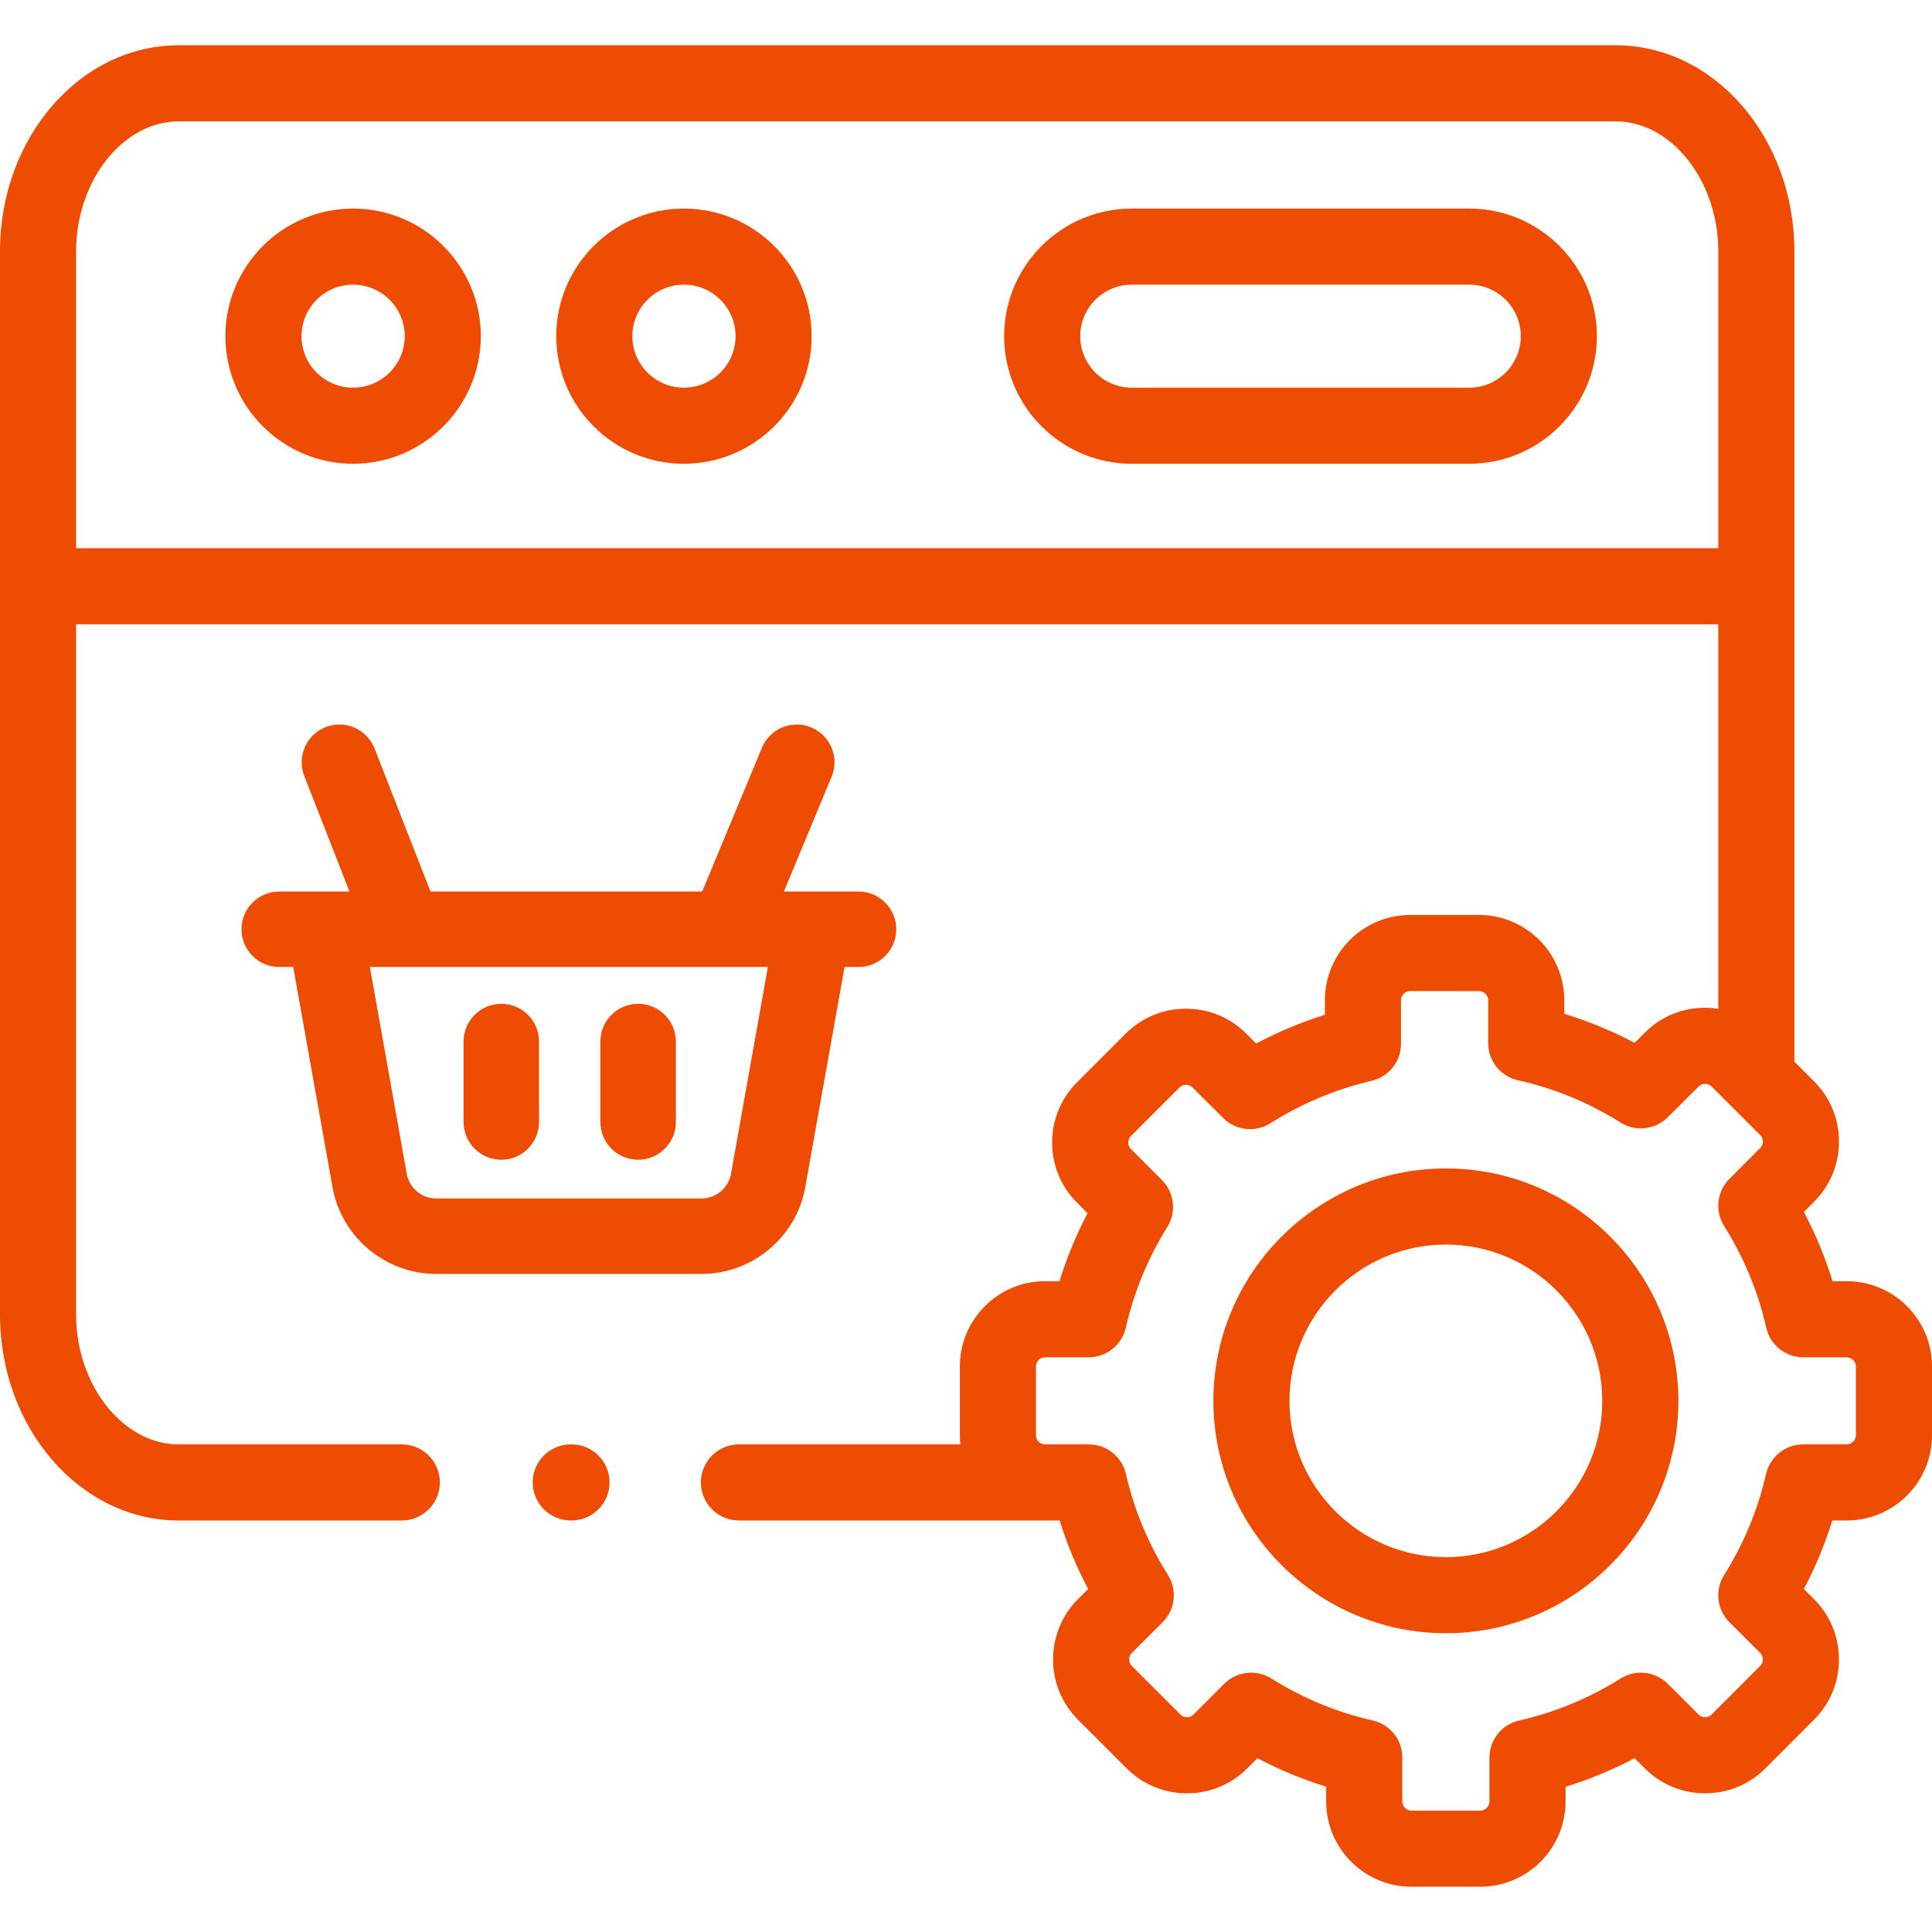
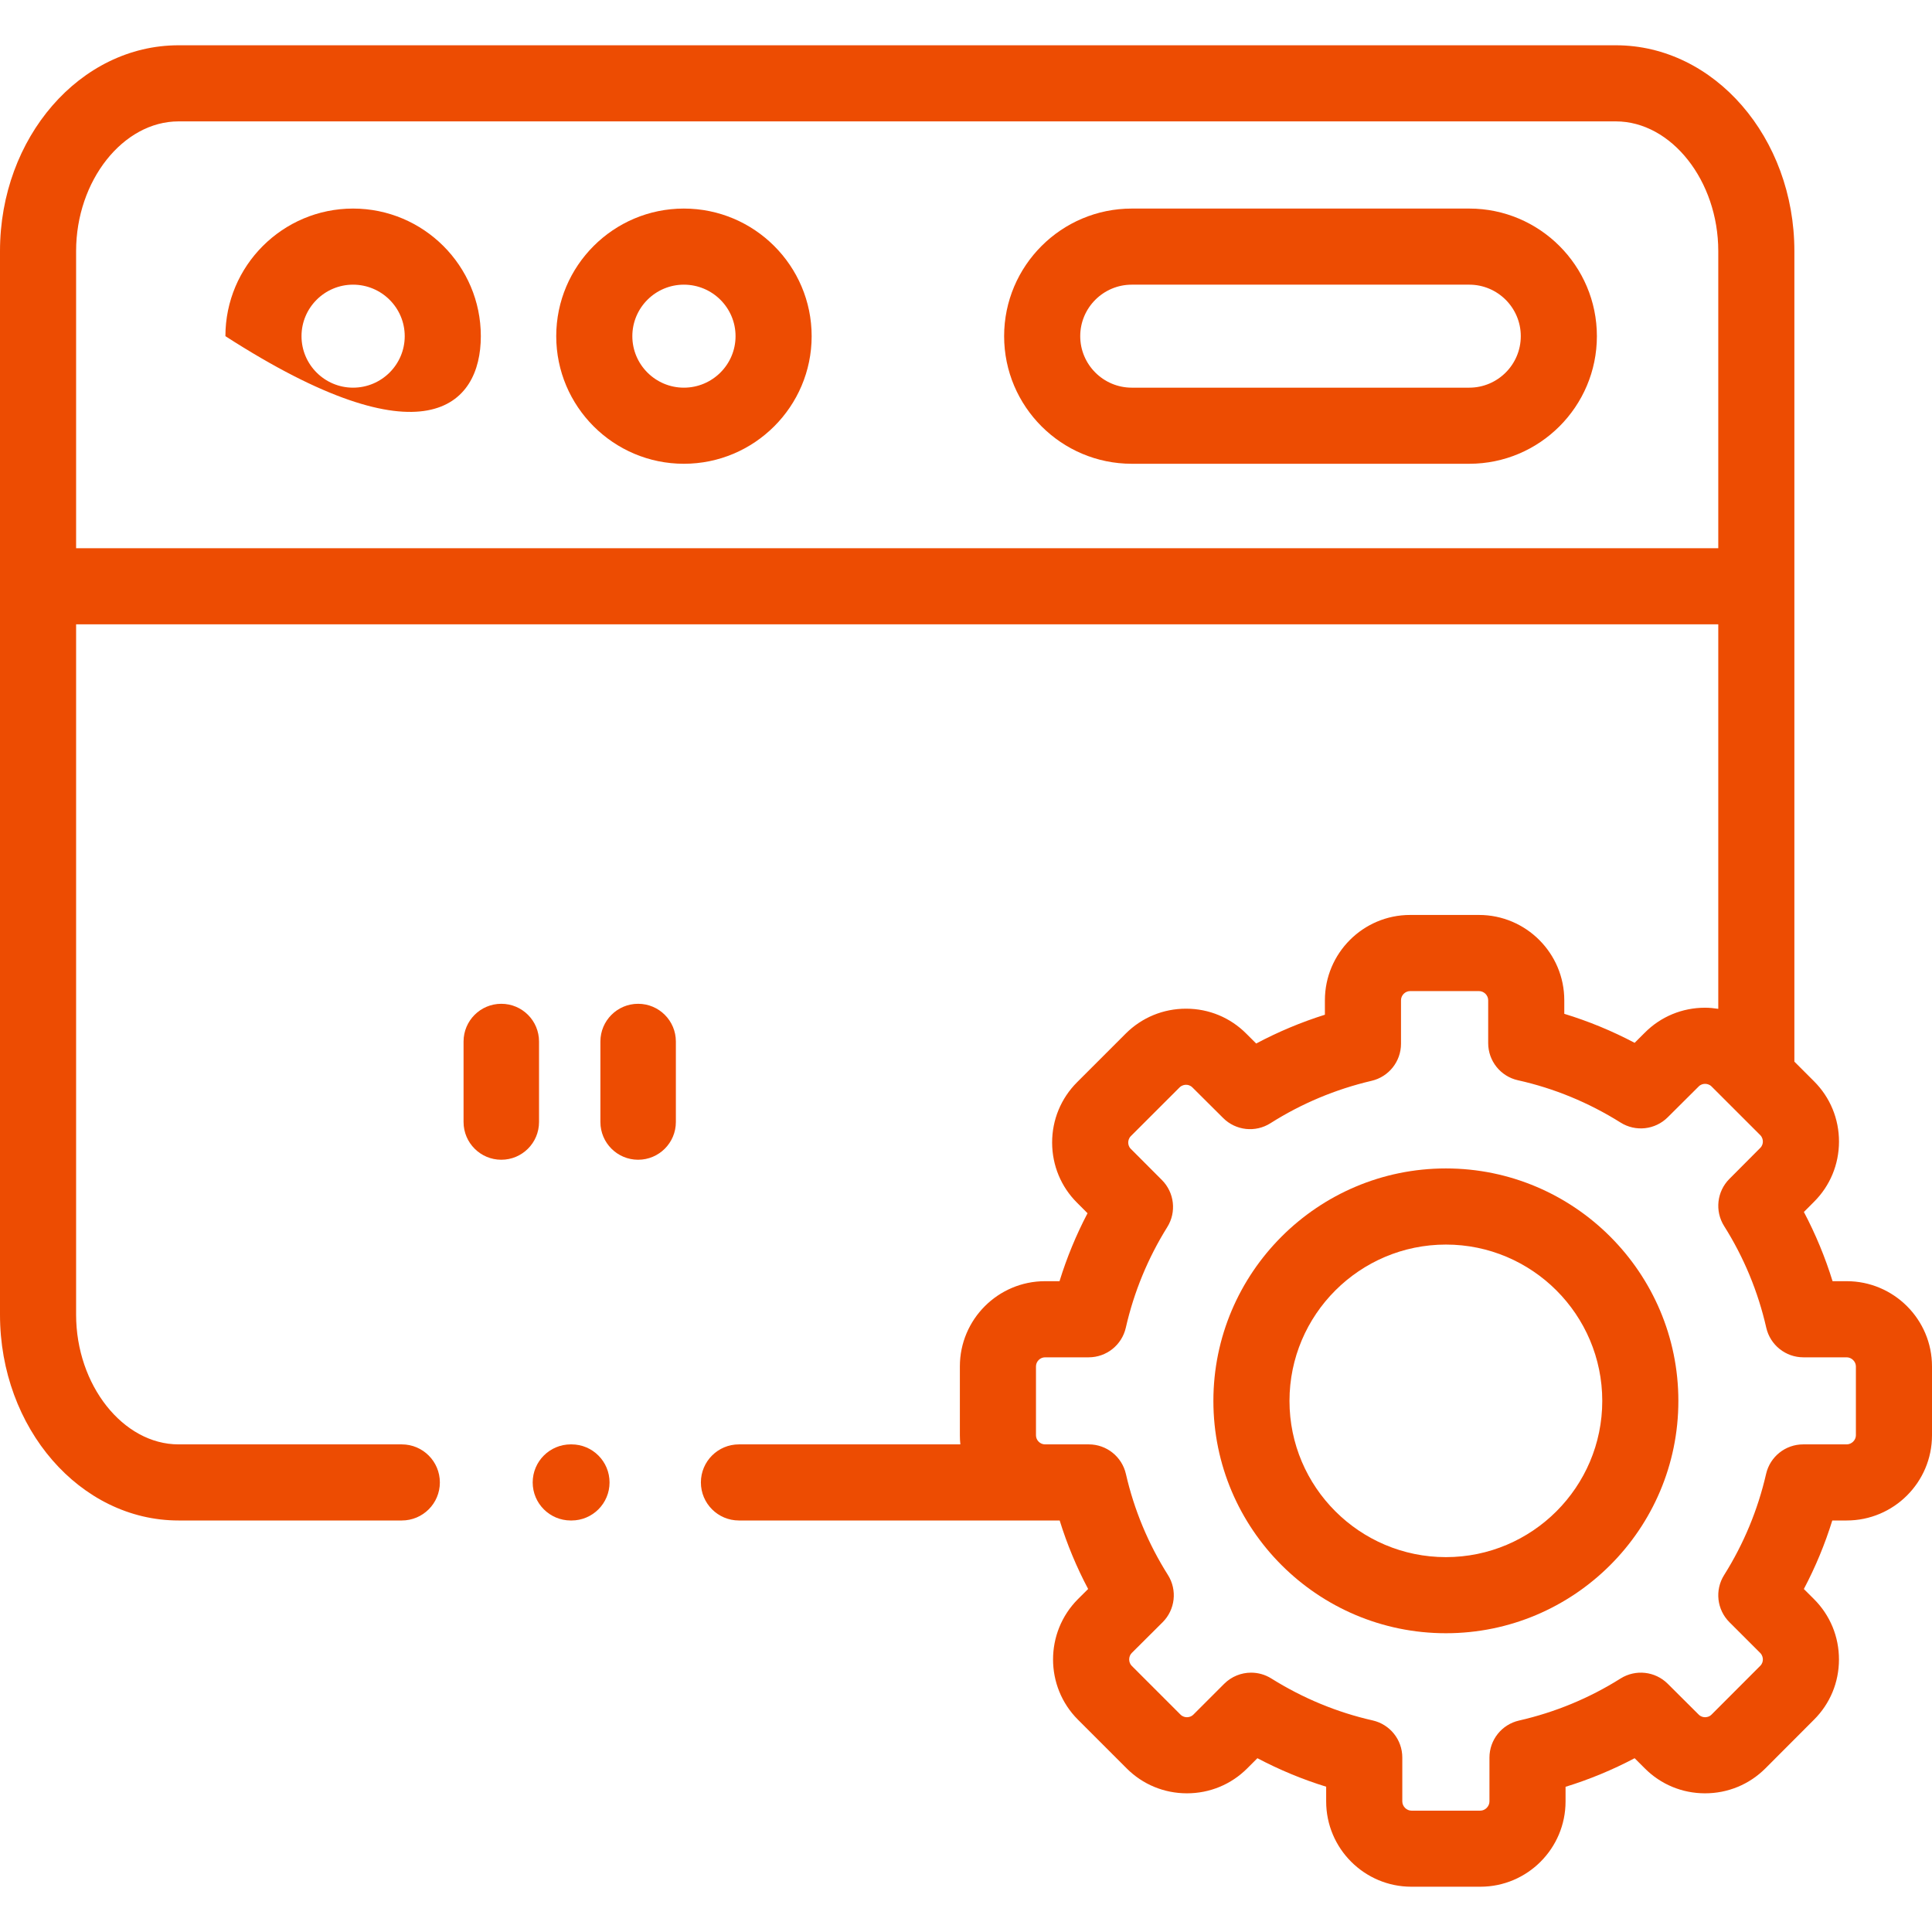
<svg xmlns="http://www.w3.org/2000/svg" width="64" height="64" viewBox="0 0 64 64" fill="none">
-   <path d="M11.695 6.909C9.364 6.909 7.467 8.805 7.467 11.136C7.467 13.467 9.364 15.363 11.695 15.363C14.029 15.363 15.928 13.467 15.928 11.136C15.928 8.805 14.029 6.909 11.695 6.909ZM11.695 12.842C10.754 12.842 9.988 12.077 9.988 11.136C9.988 10.195 10.754 9.43 11.695 9.43C12.639 9.43 13.407 10.195 13.407 11.136C13.407 12.077 12.639 12.842 11.695 12.842Z" fill="#ED4C02" />
+   <path d="M11.695 6.909C9.364 6.909 7.467 8.805 7.467 11.136C14.029 15.363 15.928 13.467 15.928 11.136C15.928 8.805 14.029 6.909 11.695 6.909ZM11.695 12.842C10.754 12.842 9.988 12.077 9.988 11.136C9.988 10.195 10.754 9.43 11.695 9.43C12.639 9.43 13.407 10.195 13.407 11.136C13.407 12.077 12.639 12.842 11.695 12.842Z" fill="#ED4C02" />
  <path d="M48.671 6.909H37.492C35.16 6.909 33.263 8.805 33.263 11.136C33.263 13.467 35.16 15.363 37.492 15.363H48.671C51.002 15.363 52.899 13.467 52.899 11.136C52.899 8.805 51.002 6.909 48.671 6.909ZM48.671 12.842H37.492C36.55 12.842 35.784 12.077 35.784 11.136C35.784 10.195 36.55 9.43 37.492 9.43H48.671C49.612 9.43 50.378 10.195 50.378 11.136C50.378 12.077 49.612 12.842 48.671 12.842Z" fill="#ED4C02" />
  <path d="M22.654 6.909C20.323 6.909 18.426 8.805 18.426 11.136C18.426 13.467 20.323 15.363 22.654 15.363C24.988 15.363 26.887 13.467 26.887 11.136C26.887 8.805 24.988 6.909 22.654 6.909ZM22.654 12.842C21.713 12.842 20.947 12.077 20.947 11.136C20.947 10.195 21.713 9.43 22.654 9.43C23.598 9.43 24.366 10.195 24.366 11.136C24.366 12.077 23.598 12.842 22.654 12.842Z" fill="#ED4C02" />
  <path d="M61.174 42.441H60.706C60.461 41.648 60.143 40.881 59.756 40.148L60.09 39.813C60.623 39.283 60.917 38.575 60.919 37.82C60.92 37.063 60.626 36.352 60.092 35.819L59.441 35.168V8.318C59.441 4.558 56.788 1.5 53.527 1.5H5.915C2.653 1.5 0 4.558 0 8.318V43.55C0 47.31 2.653 50.368 5.915 50.368H13.31C14.007 50.368 14.571 49.804 14.571 49.108C14.571 48.412 14.007 47.847 13.31 47.847H5.915C4.075 47.847 2.521 45.879 2.521 43.55V20.681H56.92V33.419C56.777 33.397 56.631 33.382 56.483 33.382C56.481 33.382 56.48 33.382 56.479 33.382C55.723 33.383 55.016 33.677 54.489 34.206L54.149 34.545C53.401 34.15 52.622 33.829 51.819 33.584V33.135C51.819 31.577 50.551 30.309 48.993 30.309H46.712C45.155 30.309 43.889 31.577 43.889 33.135V33.614C43.101 33.862 42.34 34.181 41.613 34.568L41.286 34.242C40.756 33.709 40.048 33.415 39.293 33.414C39.292 33.414 39.29 33.414 39.289 33.414C38.533 33.414 37.824 33.707 37.291 34.239L35.68 35.85C35.146 36.384 34.852 37.095 34.853 37.852C34.855 38.607 35.149 39.315 35.678 39.841L36.026 40.19C35.648 40.911 35.338 41.664 35.098 42.441H34.619C33.063 42.441 31.797 43.707 31.797 45.263V47.546C31.797 47.648 31.802 47.748 31.813 47.847H24.478C23.782 47.847 23.218 48.411 23.218 49.107C23.218 49.803 23.782 50.368 24.478 50.368H34.619H35.103C35.346 51.153 35.661 51.911 36.046 52.637L35.705 52.976C34.609 54.079 34.61 55.869 35.708 56.966L37.32 58.578C37.851 59.111 38.559 59.405 39.314 59.406H39.318C40.074 59.406 40.783 59.113 41.316 58.58L41.653 58.243C42.386 58.629 43.147 58.945 43.931 59.187V59.675C43.931 61.233 45.197 62.5 46.754 62.5H49.039C50.595 62.5 51.861 61.233 51.861 59.675V59.19C52.653 58.946 53.417 58.629 54.149 58.243L54.485 58.578C55.015 59.111 55.723 59.405 56.478 59.406H56.483C57.238 59.406 57.947 59.113 58.481 58.58L60.089 56.969C60.623 56.438 60.917 55.731 60.918 54.975C60.919 54.218 60.626 53.508 60.092 52.974L59.755 52.638C60.139 51.911 60.454 51.152 60.697 50.368H61.174C62.732 50.368 64 49.102 64 47.546V45.263C64 43.707 62.732 42.441 61.174 42.441ZM2.521 18.16V8.318C2.521 5.989 4.075 4.021 5.915 4.021H53.527C55.366 4.021 56.92 5.989 56.92 8.318V18.16L2.521 18.16ZM61.479 47.547C61.479 47.707 61.336 47.847 61.174 47.847H59.732C59.145 47.847 58.635 48.253 58.504 48.826C58.231 50.014 57.764 51.141 57.114 52.175C56.8 52.673 56.873 53.322 57.29 53.738L58.31 54.757C58.386 54.834 58.397 54.925 58.397 54.972C58.397 55.029 58.382 55.111 58.309 55.184L56.698 56.797C56.622 56.874 56.531 56.885 56.483 56.885C56.483 56.885 56.483 56.885 56.483 56.885C56.425 56.885 56.343 56.87 56.269 56.796L55.245 55.776C54.829 55.362 54.181 55.29 53.684 55.602C52.648 56.254 51.517 56.722 50.321 56.995C49.747 57.125 49.34 57.635 49.34 58.224V59.675C49.34 59.837 49.199 59.98 49.039 59.98H46.754C46.594 59.98 46.453 59.837 46.453 59.675V58.22C46.453 57.631 46.045 57.121 45.47 56.991C44.29 56.724 43.16 56.256 42.113 55.601C41.907 55.472 41.675 55.409 41.445 55.409C41.119 55.409 40.797 55.535 40.553 55.778L39.534 56.797C39.457 56.874 39.366 56.885 39.318 56.885C39.318 56.885 39.318 56.885 39.318 56.885C39.261 56.885 39.178 56.87 39.105 56.798L37.49 55.183C37.377 55.07 37.379 54.87 37.489 54.759L38.513 53.739C38.931 53.323 39.004 52.672 38.689 52.173C38.038 51.142 37.569 50.016 37.297 48.827C37.166 48.254 36.656 47.847 36.068 47.847H34.619C34.456 47.847 34.318 47.71 34.318 47.547V45.264C34.318 45.101 34.456 44.963 34.619 44.963H36.064C36.653 44.963 37.163 44.556 37.294 43.982C37.563 42.8 38.025 41.679 38.667 40.649C38.978 40.152 38.904 39.506 38.491 39.091L37.459 38.057C37.389 37.988 37.375 37.905 37.374 37.849C37.374 37.801 37.386 37.71 37.462 37.634L39.074 36.023C39.15 35.947 39.241 35.935 39.289 35.935H39.289C39.346 35.935 39.429 35.95 39.503 36.025L40.52 37.037C40.937 37.453 41.587 37.524 42.084 37.209C43.114 36.556 44.242 36.083 45.437 35.803C46.007 35.67 46.41 35.161 46.41 34.576V33.135C46.41 32.97 46.548 32.831 46.712 32.831H48.993C49.158 32.831 49.298 32.97 49.298 33.135V34.554C49.298 35.145 49.708 35.657 50.284 35.785C51.484 36.052 52.628 36.524 53.685 37.187C54.182 37.499 54.829 37.427 55.245 37.012L56.273 35.989C56.343 35.919 56.425 35.904 56.482 35.904H56.483C56.531 35.904 56.622 35.915 56.698 35.991L58.31 37.602C58.386 37.678 58.397 37.769 58.397 37.817C58.397 37.873 58.382 37.956 58.308 38.029L57.288 39.053C56.873 39.469 56.801 40.118 57.114 40.615C57.767 41.65 58.237 42.783 58.51 43.983C58.641 44.556 59.151 44.963 59.739 44.963H61.174C61.336 44.963 61.479 45.104 61.479 45.264V47.547Z" fill="#ED4C02" />
  <path d="M47.898 38.706C43.651 38.706 40.195 42.161 40.195 46.407C40.195 50.651 43.651 54.103 47.898 54.103C52.144 54.103 55.598 50.651 55.598 46.407C55.598 42.161 52.144 38.706 47.898 38.706ZM47.898 51.582C45.041 51.582 42.716 49.26 42.716 46.407C42.716 43.551 45.041 41.228 47.898 41.228C50.754 41.228 53.077 43.551 53.077 46.407C53.077 49.26 50.754 51.582 47.898 51.582Z" fill="#ED4C02" />
  <path d="M18.932 47.847H18.907C18.211 47.847 17.646 48.411 17.646 49.108C17.646 49.804 18.211 50.368 18.907 50.368H18.932C19.628 50.368 20.192 49.804 20.192 49.108C20.192 48.411 19.628 47.847 18.932 47.847Z" fill="#ED4C02" />
-   <path d="M9.25 32.033H9.713C9.713 32.033 11.026 39.393 11.028 39.402C11.356 41.024 12.796 42.201 14.45 42.201H23.239C24.894 42.201 26.334 41.024 26.662 39.402C26.664 39.393 27.977 32.033 27.977 32.033H28.44C29.131 32.033 29.69 31.473 29.69 30.783C29.69 30.093 29.131 29.533 28.44 29.533H25.968L27.548 25.73C27.813 25.092 27.511 24.361 26.873 24.096C26.236 23.831 25.504 24.133 25.239 24.771L23.261 29.533H14.261L12.408 24.795C12.156 24.152 11.431 23.834 10.788 24.086C10.145 24.338 9.828 25.063 10.079 25.706L11.577 29.533H9.25C8.56 29.533 8 30.093 8 30.783C8 31.473 8.559 32.033 9.25 32.033ZM24.209 38.918C24.112 39.373 23.706 39.701 23.239 39.701H14.45C13.984 39.701 13.578 39.373 13.48 38.918L12.253 32.033H25.437L24.209 38.918Z" fill="#ED4C02" />
  <path d="M16.606 33.252C15.916 33.252 15.356 33.811 15.356 34.502V37.168C15.356 37.858 15.916 38.418 16.606 38.418C17.297 38.418 17.856 37.858 17.856 37.168V34.502C17.856 33.811 17.297 33.252 16.606 33.252Z" fill="#ED4C02" />
  <path d="M21.139 33.252C20.449 33.252 19.889 33.811 19.889 34.502V37.168C19.889 37.858 20.449 38.418 21.139 38.418C21.829 38.418 22.389 37.858 22.389 37.168V34.502C22.389 33.811 21.829 33.252 21.139 33.252Z" fill="#ED4C02" />
</svg>